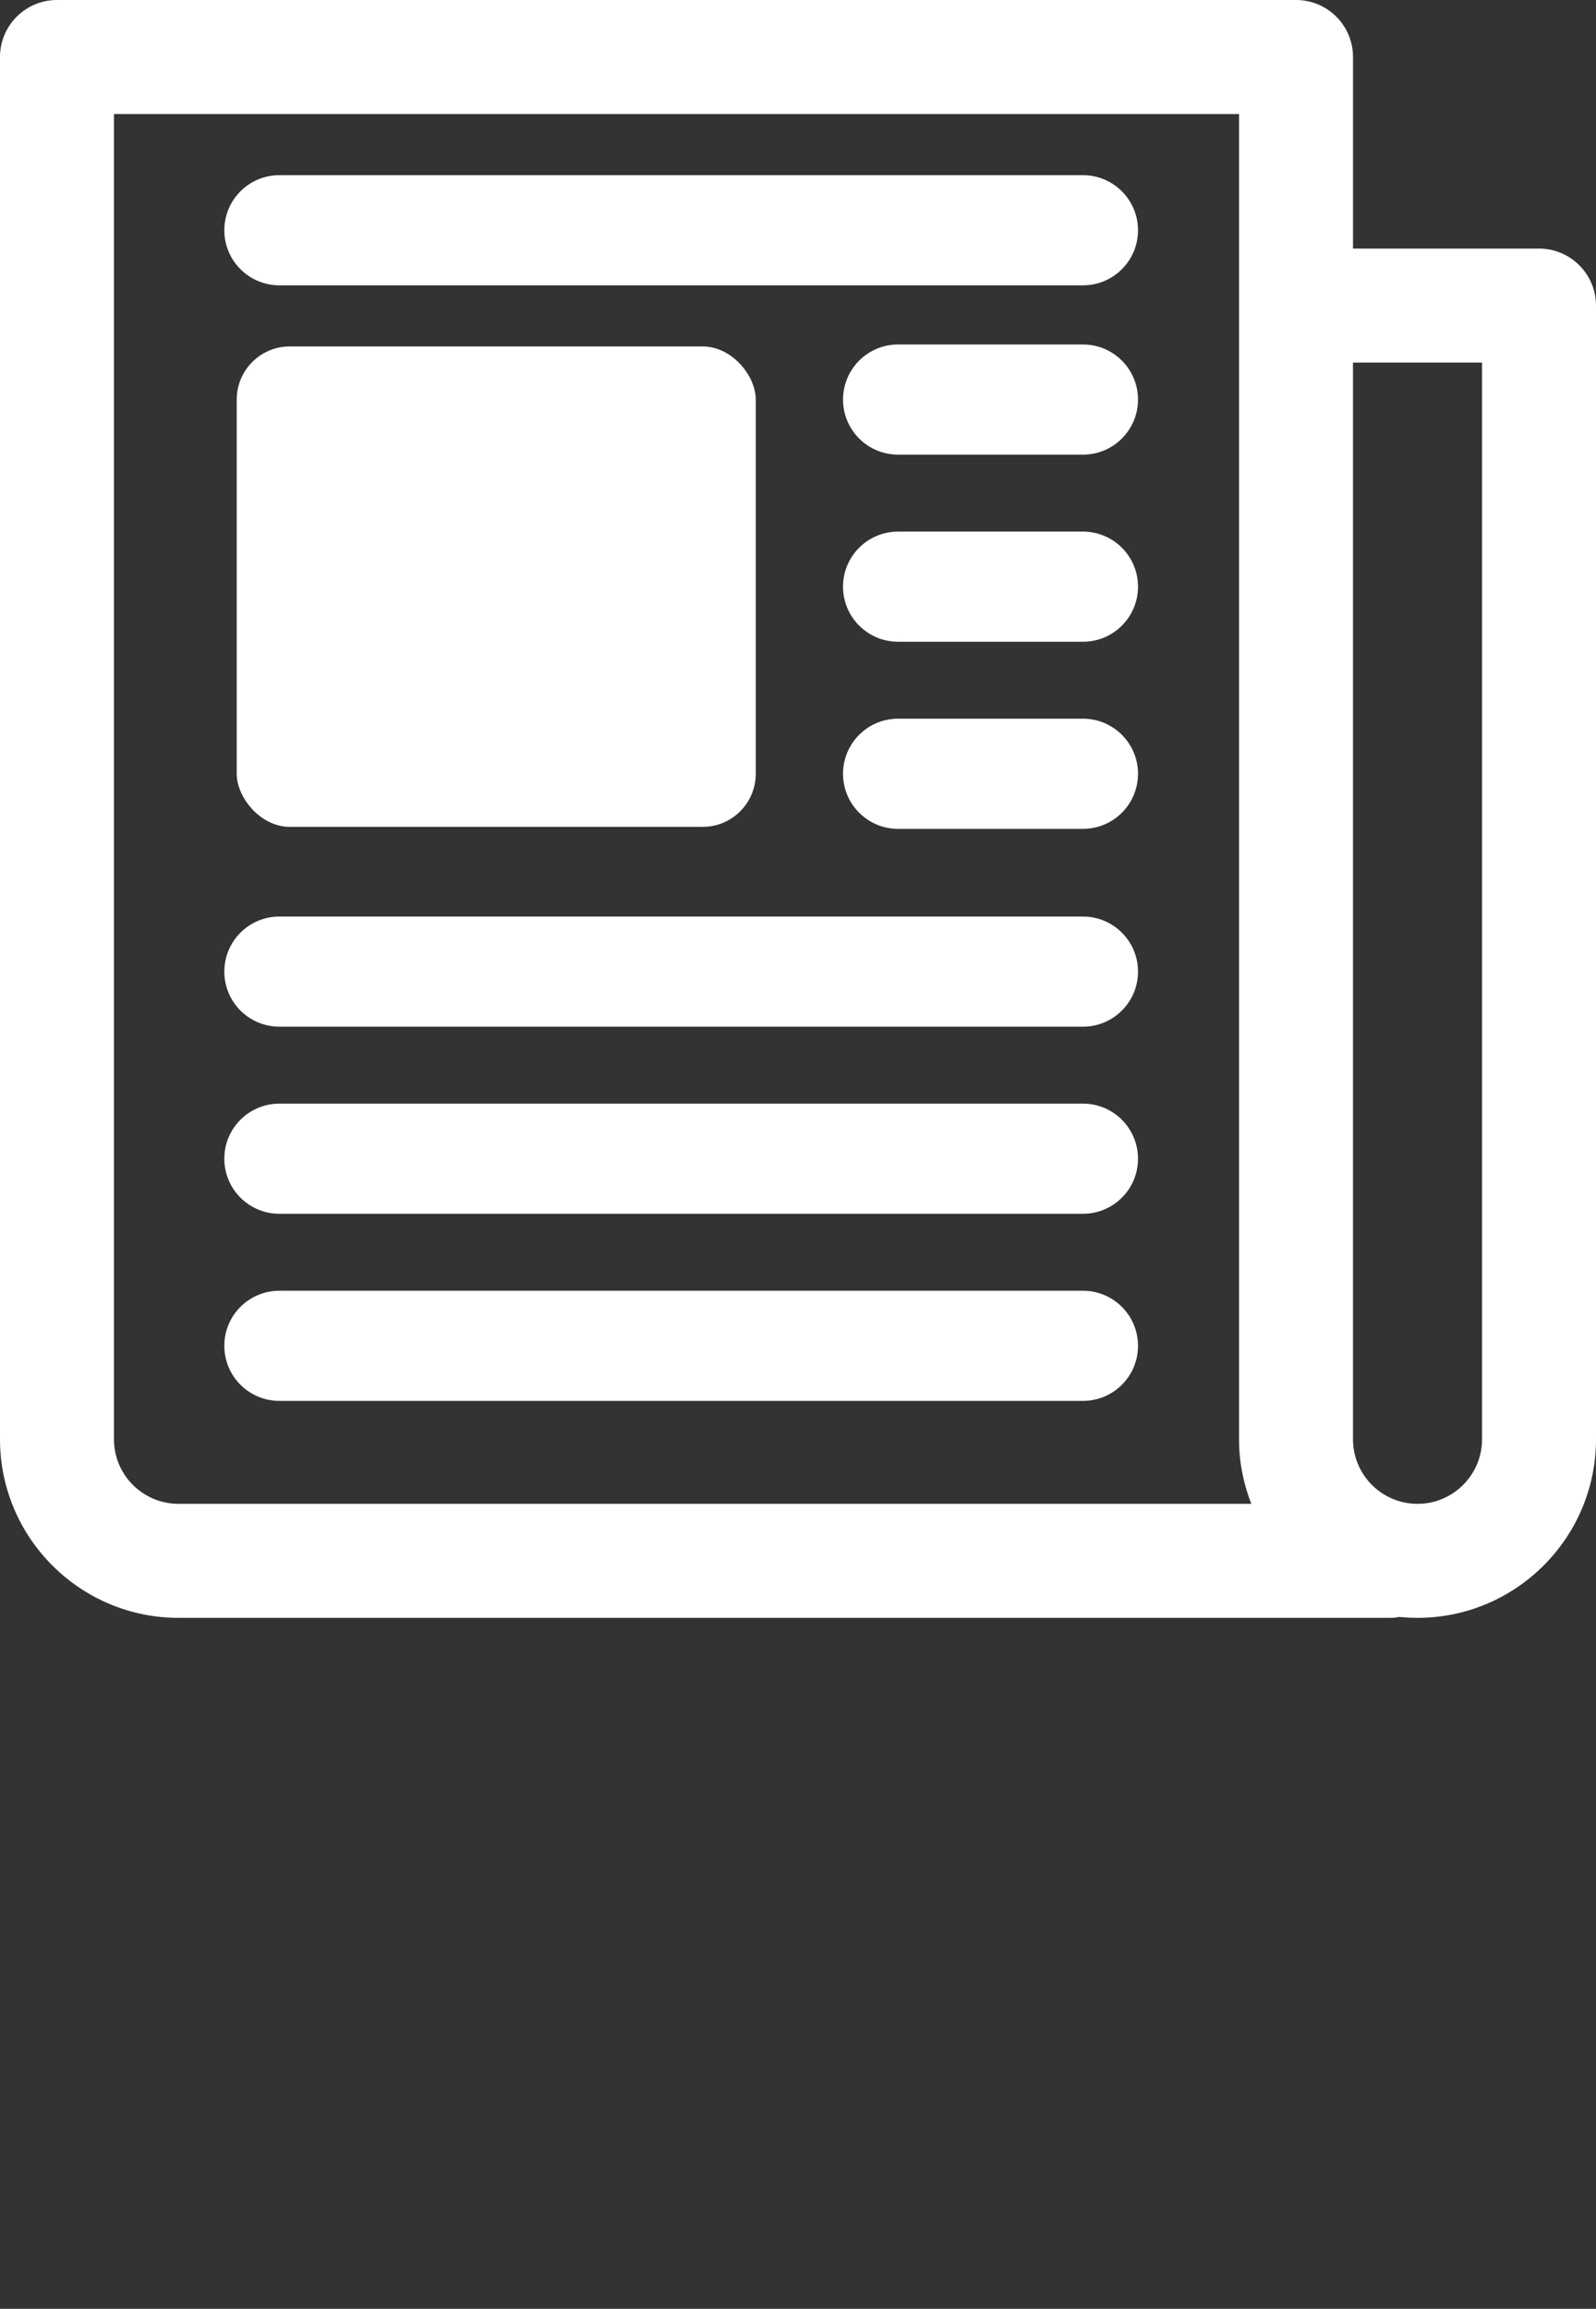
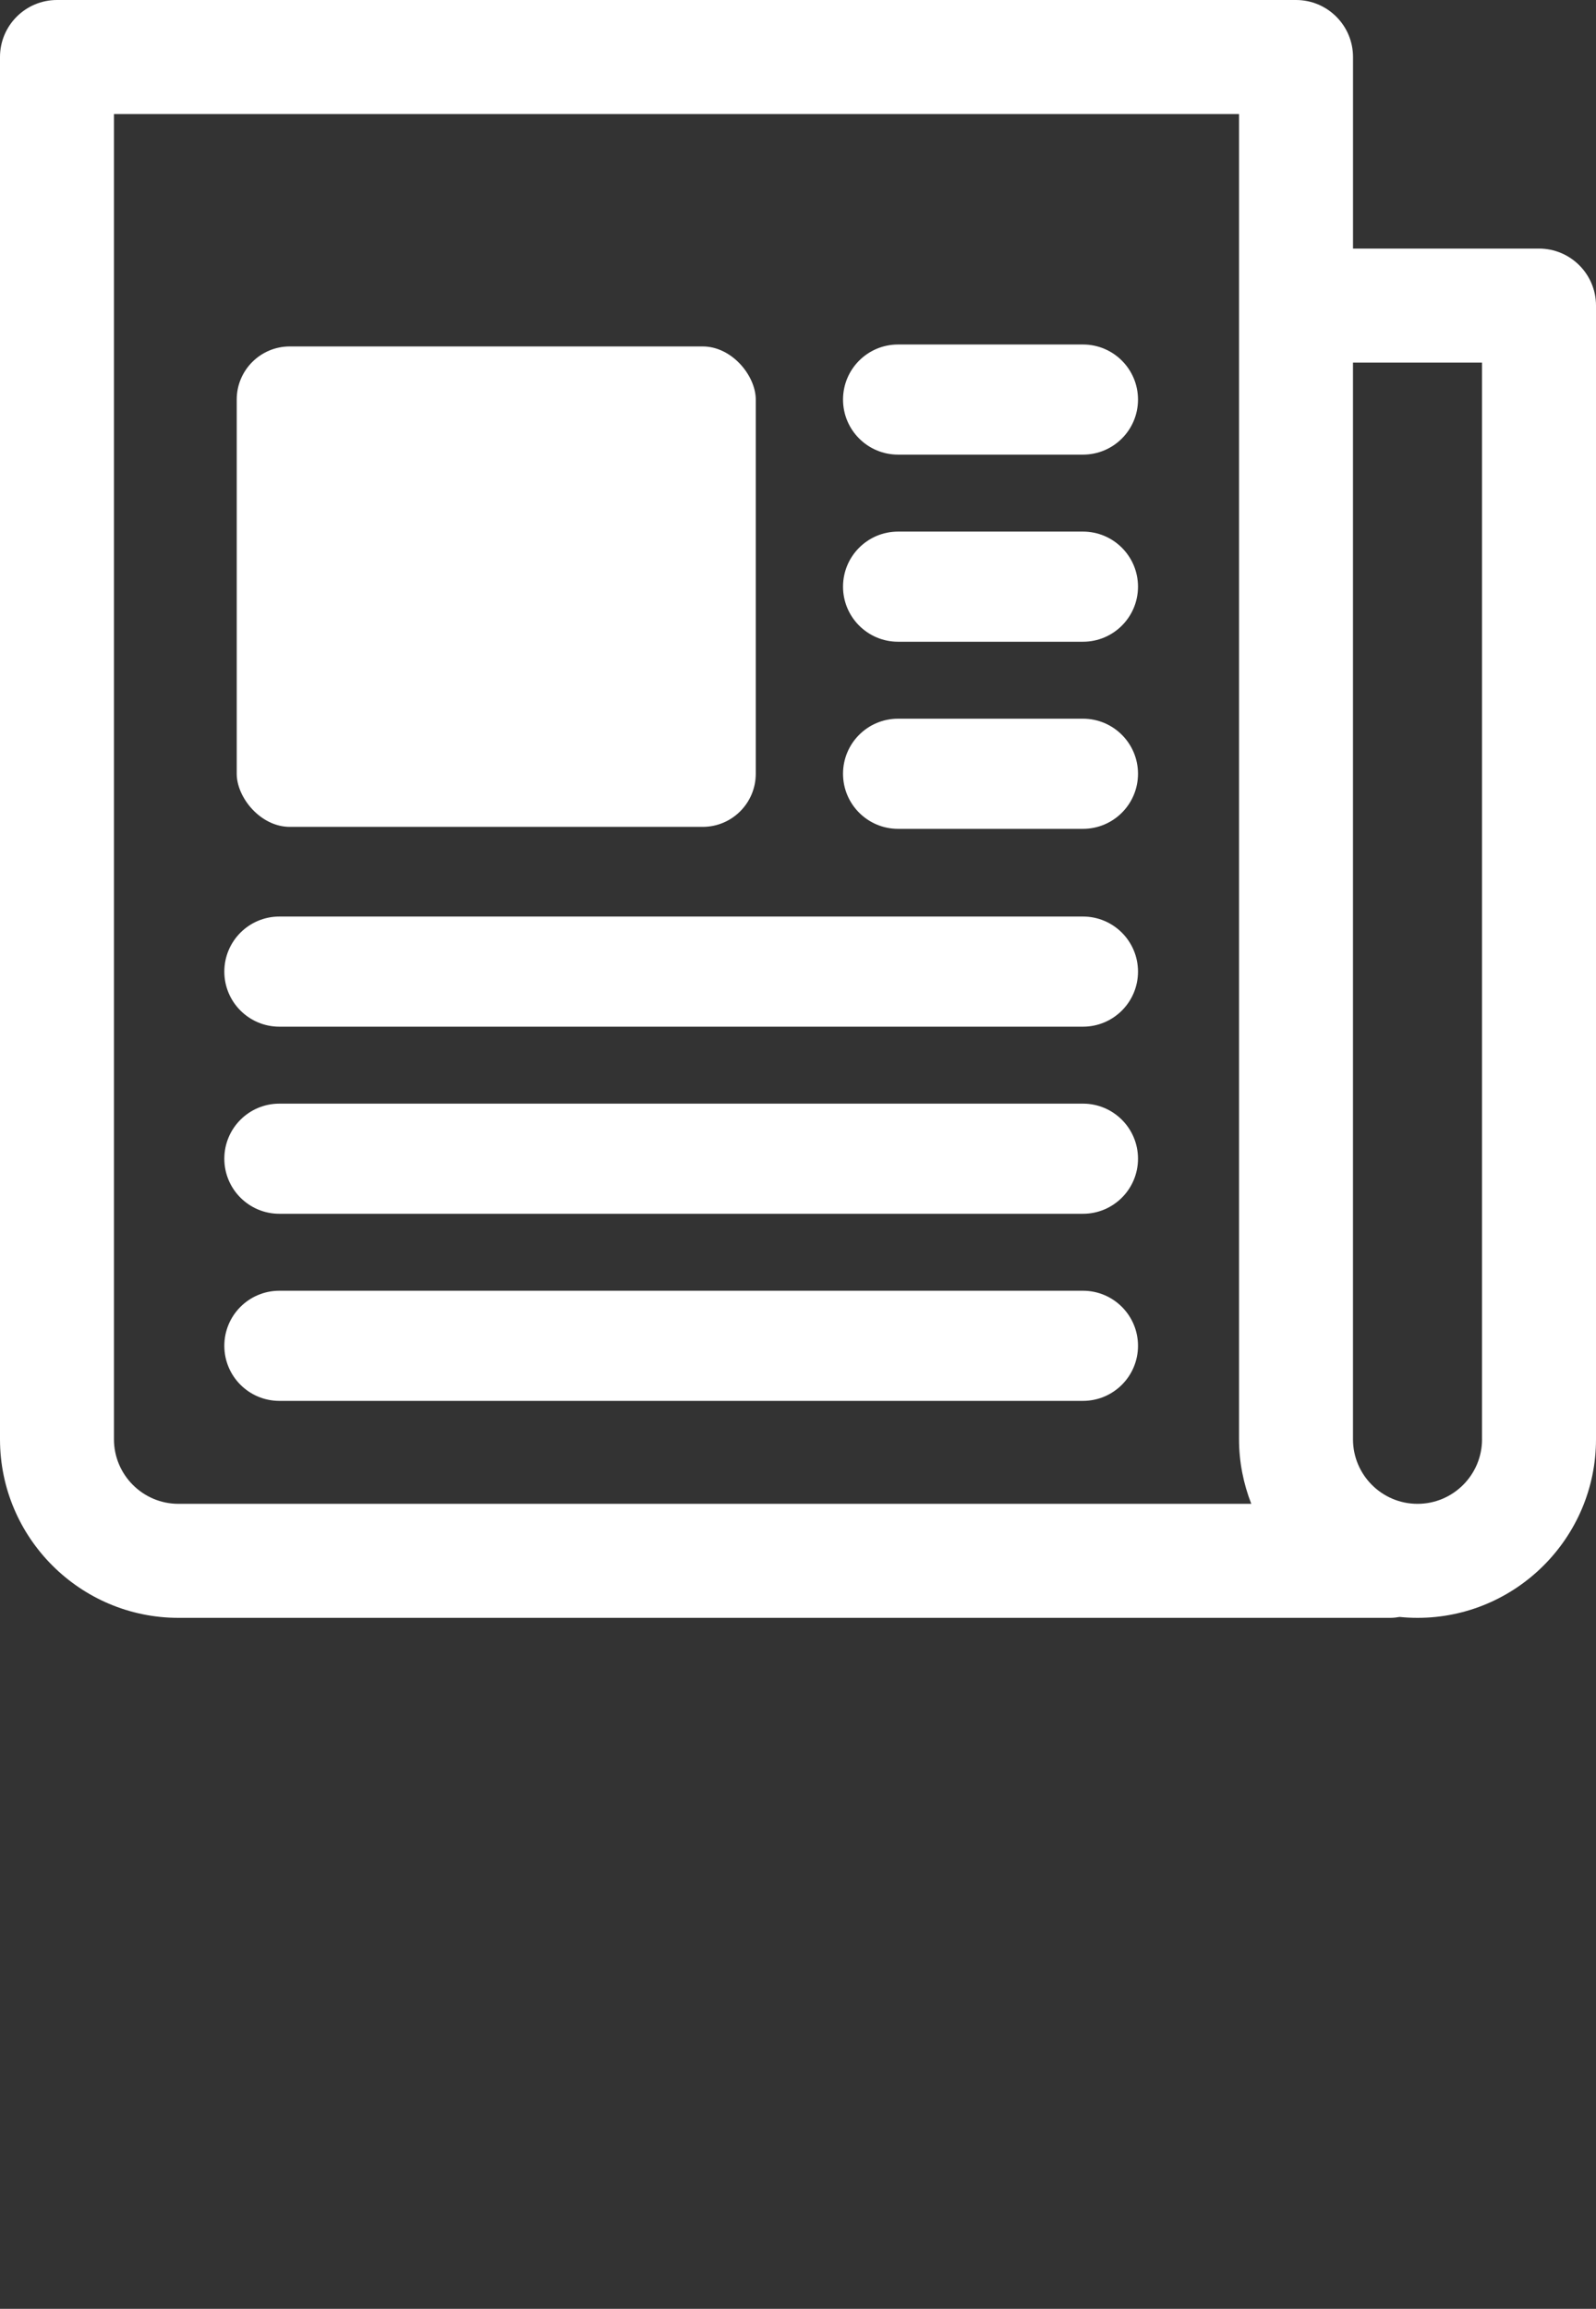
<svg xmlns="http://www.w3.org/2000/svg" id="Raster" version="1.1" viewBox="0 0 56.021 81">
  <rect x="0" y="0" width="56.021" height="81" fill="#333333" stroke="none" />
  <path d="M54.021,8.721h-6.529V2c0-1.104-.896-2-2-2H2C.896,0,0,.896,0,2v48.494c0,3.454,2.811,6.265,6.265,6.265h42.546c.108,0,.212-.015.316-.032.207.021.417.032.629.032,3.454,0,6.265-2.811,6.265-6.265V10.721c0-1.104-.896-2-2-2ZM4,47.627V4h39.491v46.494c0,.799.156,1.561.43,2.265H6.265c-1.249,0-2.265-1.016-2.265-2.265v-2.867ZM52.021,50.494c0,1.249-1.016,2.265-2.265,2.265s-2.265-1.016-2.265-2.265V12.721h4.529v37.773Z" fill="#fff" />
  <rect x="8.309" y="12.154" width="18.219" height="16.855" rx="1.864" ry="1.864" fill="#fff" />
  <path d="M38.013,15.95h-6.49c-1.067,0-1.932-.865-1.932-1.932s.864-1.932,1.932-1.932h6.49c1.067,0,1.932.865,1.932,1.932s-.864,1.932-1.932,1.932Z" fill="#fff" />
  <path d="M38.013,22.514h-6.49c-1.067,0-1.932-.865-1.932-1.932s.864-1.932,1.932-1.932h6.49c1.067,0,1.932.865,1.932,1.932s-.864,1.932-1.932,1.932Z" fill="#fff" />
  <path d="M38.013,29.078h-6.49c-1.067,0-1.932-.865-1.932-1.932s.864-1.932,1.932-1.932h6.49c1.067,0,1.932.865,1.932,1.932s-.864,1.932-1.932,1.932Z" fill="#fff" />
  <path d="M38.013,36.019H9.806c-1.067,0-1.932-.865-1.932-1.932s.864-1.932,1.932-1.932h28.207c1.067,0,1.932.865,1.932,1.932s-.864,1.932-1.932,1.932Z" fill="#fff" />
-   <path d="M38.013,10.01H9.806c-1.067,0-1.932-.865-1.932-1.932s.864-1.932,1.932-1.932h28.207c1.067,0,1.932.865,1.932,1.932s-.864,1.932-1.932,1.932Z" fill="#fff" />
  <path d="M38.013,42.583H9.806c-1.067,0-1.932-.865-1.932-1.932s.864-1.932,1.932-1.932h28.207c1.067,0,1.932.865,1.932,1.932s-.864,1.932-1.932,1.932Z" fill="#fff" />
  <path d="M38.013,49.147H9.806c-1.067,0-1.932-.865-1.932-1.932s.864-1.932,1.932-1.932h28.207c1.067,0,1.932.865,1.932,1.932s-.864,1.932-1.932,1.932Z" fill="#fff" />
</svg>